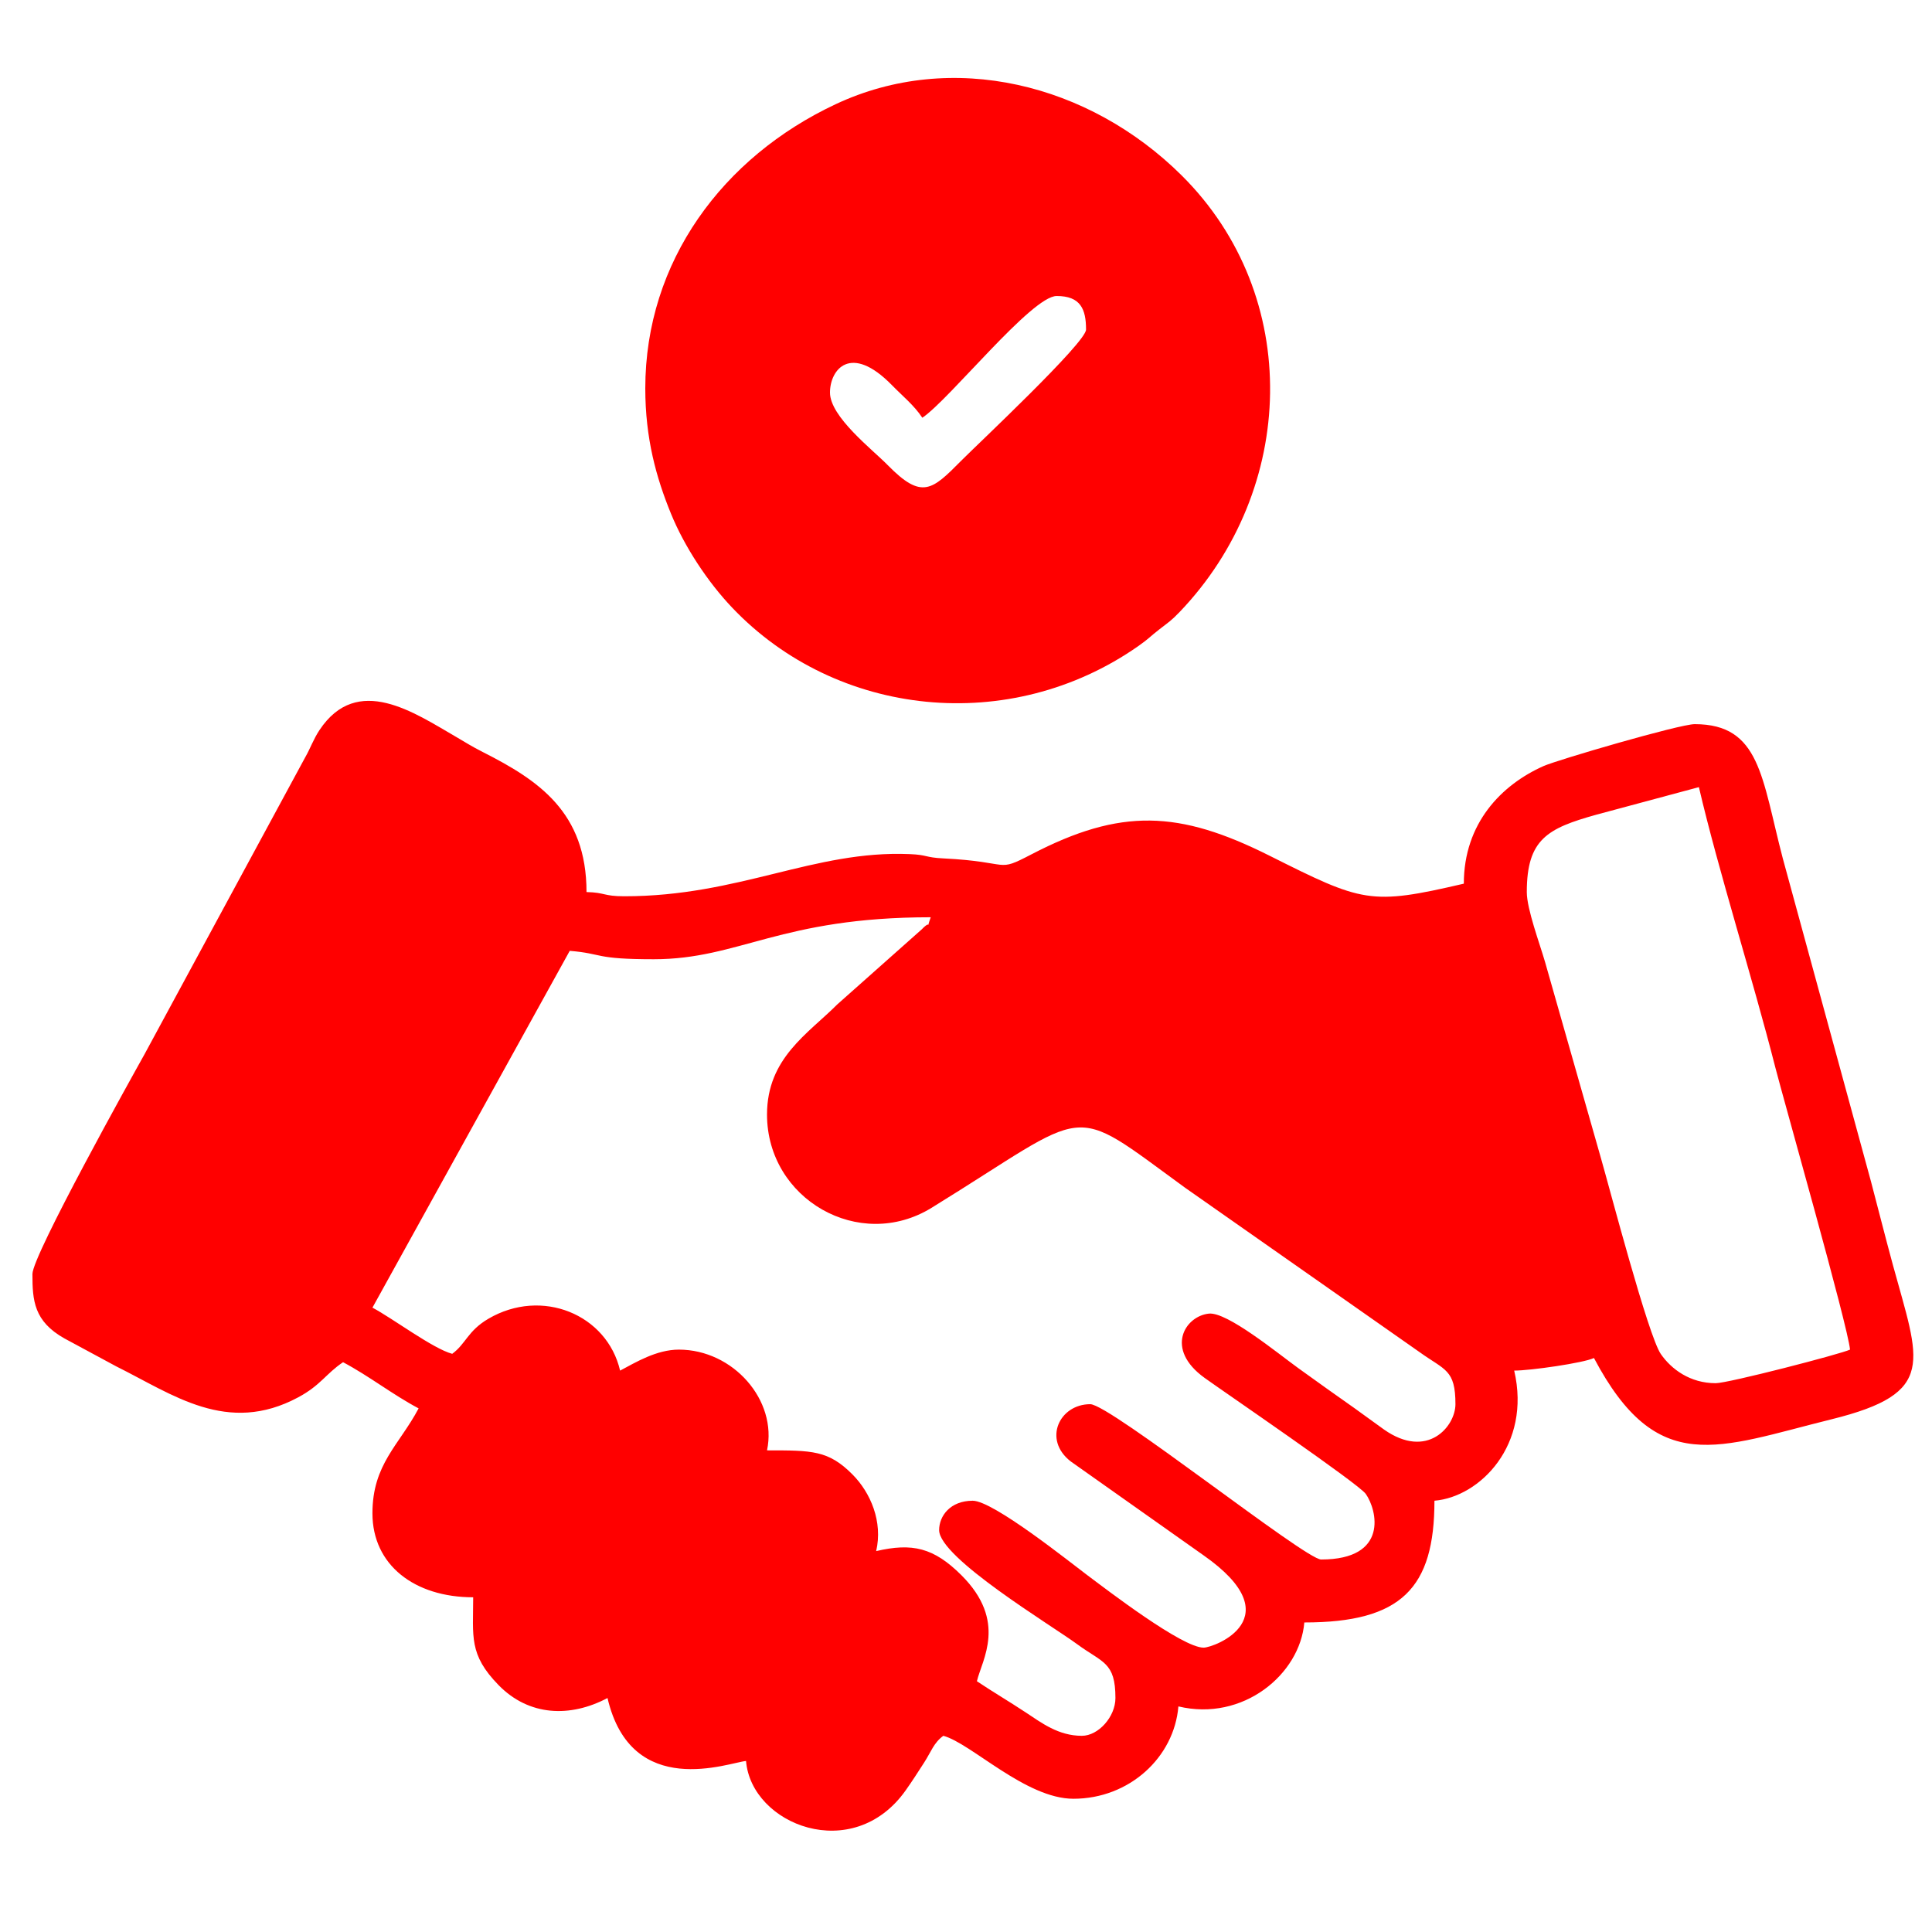
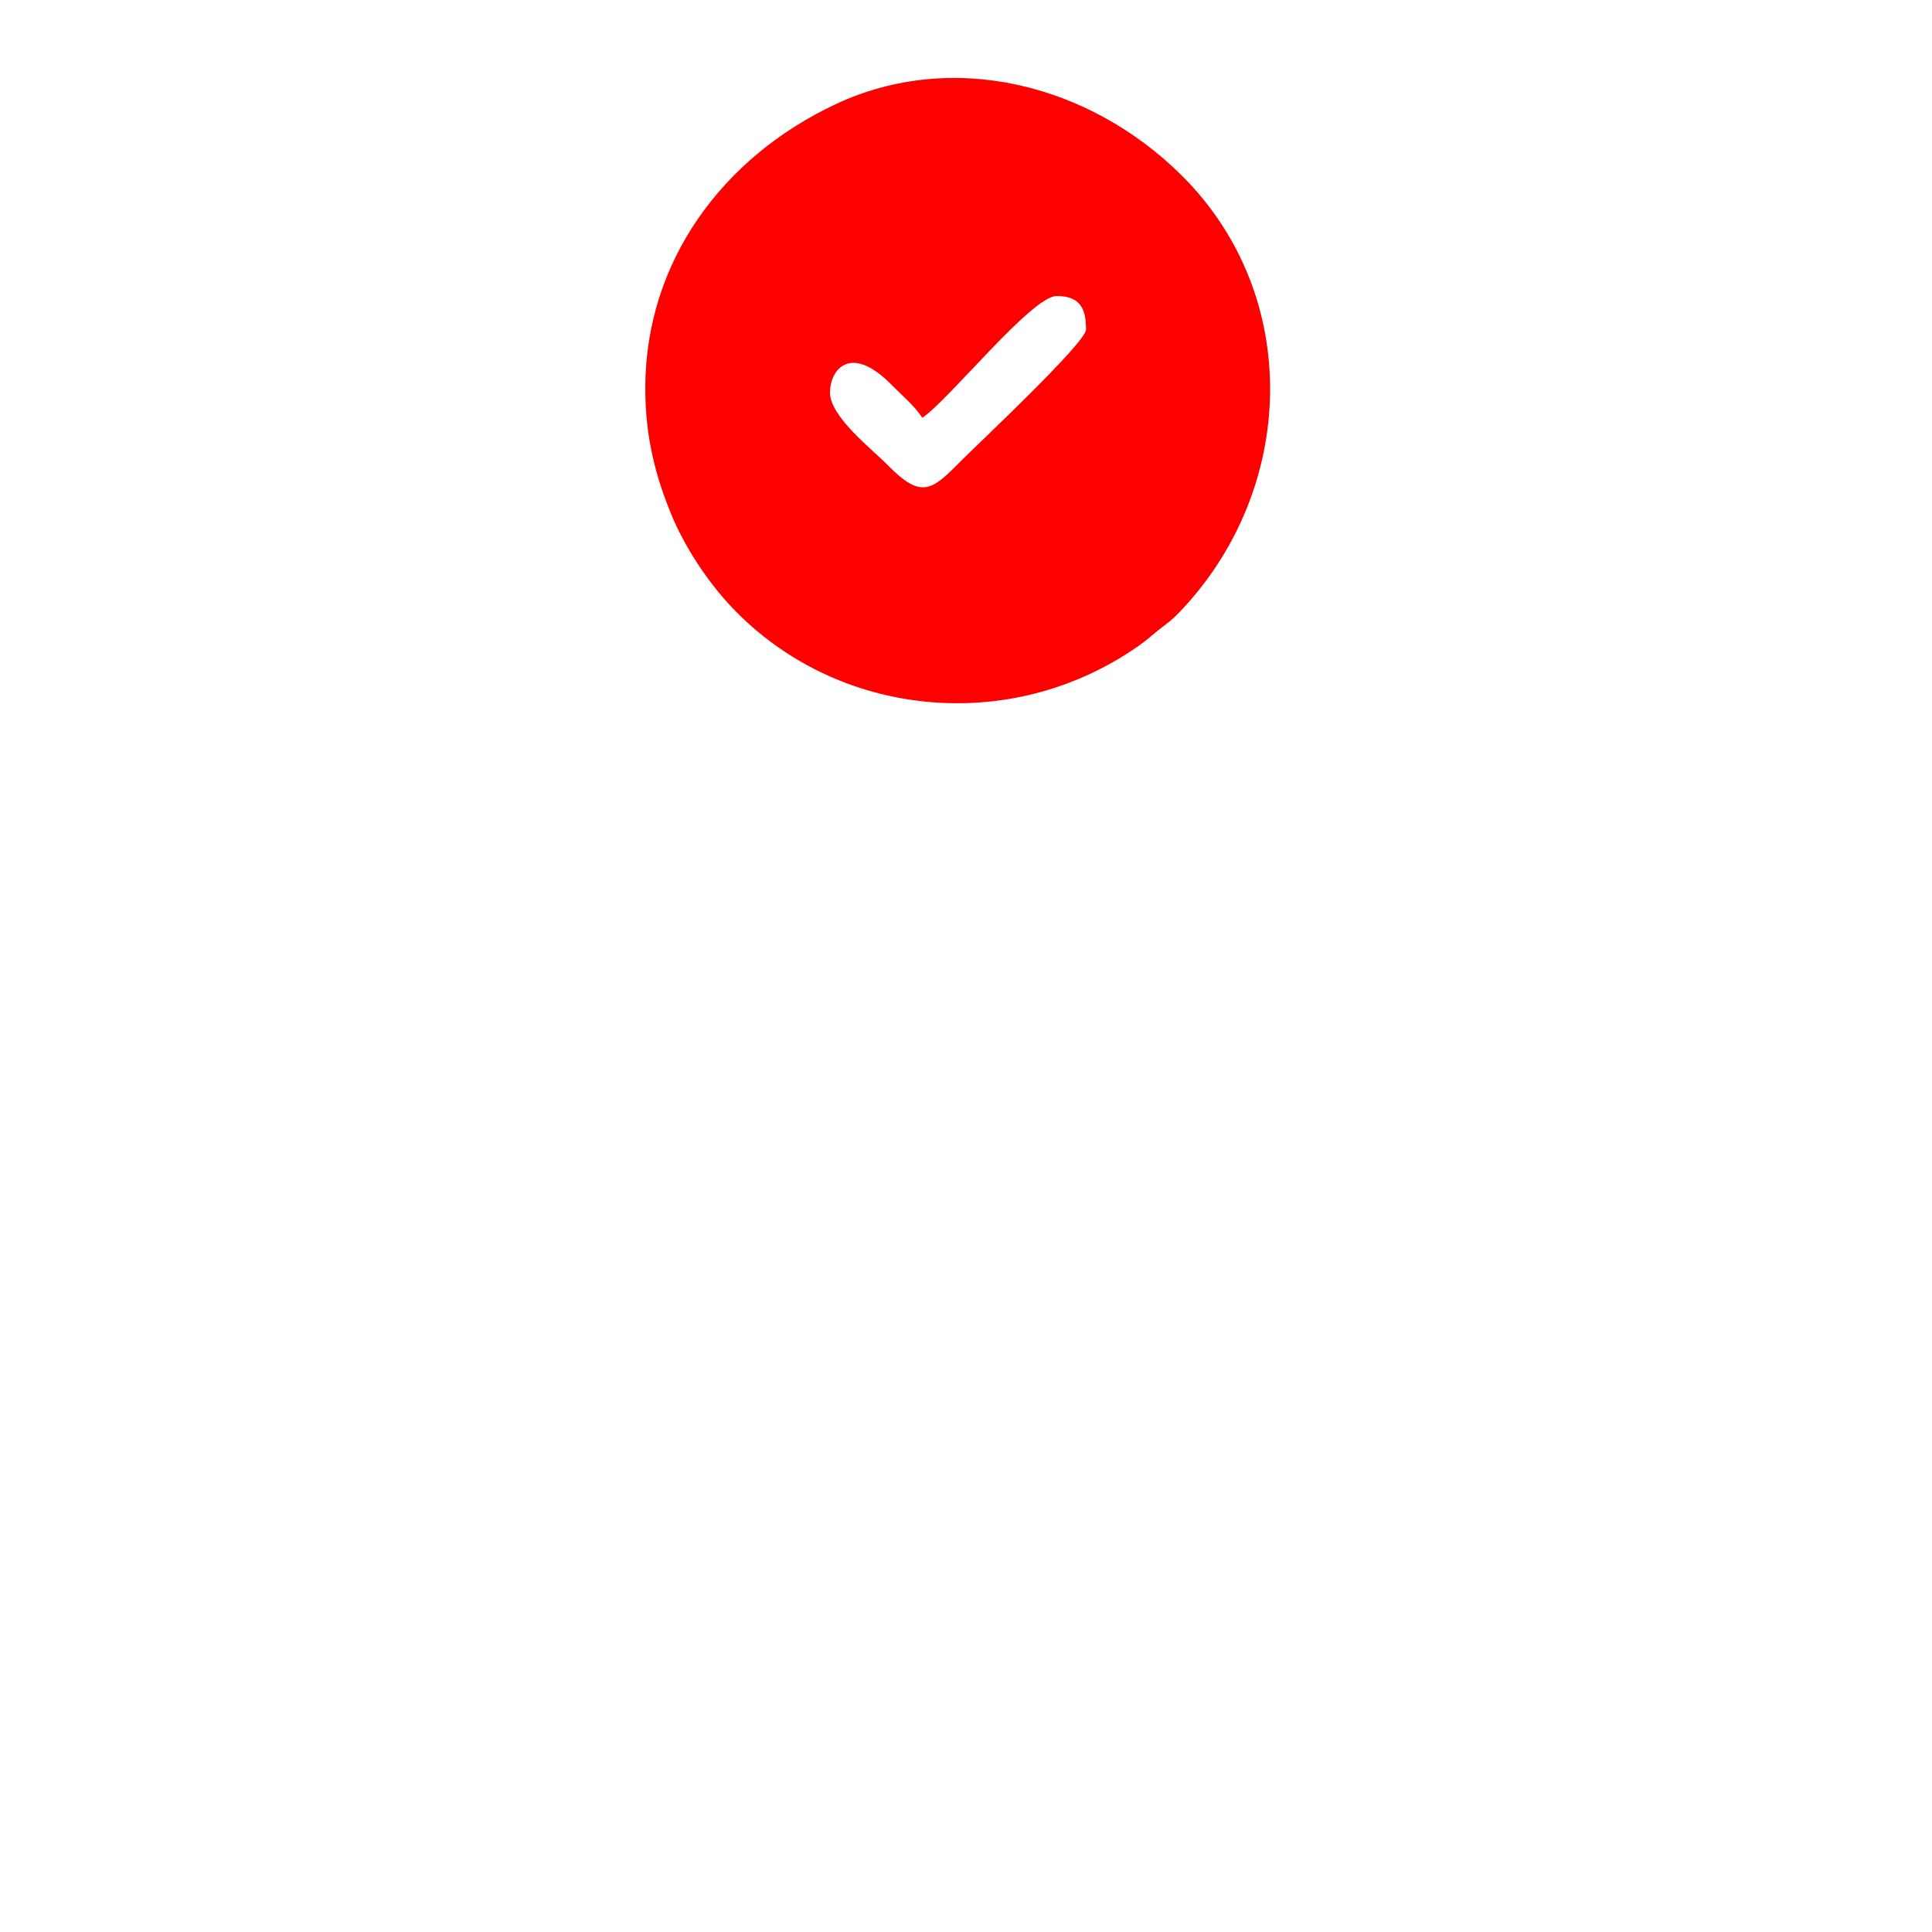
<svg xmlns="http://www.w3.org/2000/svg" xml:space="preserve" width="42.333mm" height="42.333mm" version="1.1" style="shape-rendering:geometricPrecision; text-rendering:geometricPrecision; image-rendering:optimizeQuality; fill-rule:evenodd; clip-rule:evenodd" viewBox="0 0 4233.32 4233.32">
  <defs>
    <style type="text/css">
   
    .fil0 {fill:red}
   
  </style>
  </defs>
  <g id="Camada_x0020_1">
    <g id="_2612761345440">
-       <path class="fil0" d="M1680.66 2442.15c0,185.3 202.41,301.81 360.67,204.3 356.22,-219.46 295.4,-233.19 555.23,-44.05l513.66 360.13c55.74,40.1 78.87,37.94 78.87,114.27 0,48.65 -61.49,122.38 -156.62,55.45 -21.48,-15.1 -41.93,-30.7 -64.06,-46.32 -41.17,-29.04 -80.12,-56.61 -123.53,-88.01 -46.29,-33.49 -156.17,-123.72 -196.03,-119.59 -51.96,5.38 -97.84,77.18 -9.28,140.95 42.85,30.85 337.22,231.76 353.04,254.13 24.78,35.03 51.17,143.71 -97.85,143.71 -34.76,0 -462.79,-340.32 -505.87,-340.32 -67.65,0 -104.5,77.78 -42.7,125.47l290.98 205.7c195.67,137.19 23.38,202.3 0.06,202.3 -46.92,0 -211.12,-126.17 -254.95,-158.95 -37.41,-27.98 -205.78,-162.98 -250.93,-162.98 -49.23,0 -73.58,33.4 -73.58,64.39 0,60.79 247,209.09 302.13,249.73 56.02,41.29 84.18,38.87 84.18,118.19 0,41.01 -37.25,82.78 -73.59,82.78 -51.46,0 -88.37,-28.42 -123.3,-51.46 -38.39,-25.32 -71.02,-44.26 -106.64,-68.12 10.87,-46.65 67.7,-131.12 -34.17,-232.56 -60.62,-60.35 -107.7,-70.94 -186.57,-52.57 14.92,-64.07 -11.92,-127.99 -52.34,-168.41 -52.44,-52.44 -87.69,-52.34 -186.81,-52.34 23.27,-109.84 -74.3,-220.75 -193.14,-220.75 -49.13,0 -95.09,28.17 -128.78,46 -28.75,-123.38 -171.63,-182.11 -288.47,-113.72 -45.5,26.63 -49.32,54.86 -79.43,76.93 -42.22,-11.27 -130.56,-77.79 -174.77,-101.18l432.3 -781.81c74.6,6.21 52.55,18.4 183.96,18.4 188.05,0 277.12,-91.98 607.04,-91.98 -12.41,34.29 4.76,1.34 -19.59,26.4l-185.06 164.45c-64.47,64.63 -154.06,117.76 -154.06,241.44zm1664.8 -487.48c0,-116.25 45.64,-139.73 152.36,-169.55l224.74 -60.39c42.51,182.46 118.13,420.34 167.49,614.32 16.59,65.24 159.47,568.17 163.63,618.17 -20.05,9.63 -266.83,73.59 -294.32,73.59 -56,0 -97.02,-30.49 -120.16,-63.8 -27.76,-39.98 -112.15,-363.1 -131.39,-429.67l-122.36 -429.5c-11.53,-39.92 -39.99,-115.94 -39.99,-153.17zm-3274.41 836.99c0,58.11 3.26,103.54 70.37,141.2l113.52 61.22c123.77,61.39 242.94,151.3 398.78,67.53 49.2,-26.44 60.49,-51.69 97.97,-76.79 56.9,30.11 108.66,71.07 165.56,101.18 -42.52,80.37 -101.18,122.25 -101.18,229.94 0,113.26 92.2,183.96 220.75,183.96 0,86.05 -10,125.35 55.76,192.57 66.67,68.12 156.82,71.43 238.57,28.18 52.44,225.1 266.99,140.99 303.52,137.96 11.65,139.96 234.15,227.55 349.69,64.54 13.97,-19.71 25.44,-37.59 40.39,-60.78 15.82,-24.53 21.16,-43.53 42.21,-58.94 60.9,16.25 180.42,137.95 285.14,137.95 122.19,0 220.65,-90.6 229.95,-202.34 141.19,33.79 266.45,-70.02 275.92,-183.95 212.94,0 285.13,-75.24 285.13,-266.75 99.47,-8.27 212.76,-121.99 174.76,-285.12 35.6,0 152.11,-16.73 174.75,-27.59 139.09,262.85 270.48,196.12 520.59,134.27 232.7,-57.54 192.41,-125.51 134.35,-338.52 -17.5,-64.19 -31.24,-119.51 -47.82,-182.12l-193.27 -708.12c-46.43,-177 -49.29,-294.38 -193.1,-294.38 -33.06,0 -300.85,78.3 -331.25,91.85 -92.27,41.12 -174.62,125.37 -174.62,257.67 -205.76,47.93 -221.55,41.04 -426.06,-61.43 -198.07,-99.25 -325.6,-104.65 -521.31,-2.84 -79.28,41.25 -41.07,16.42 -192.98,8.91 -40.91,-2.02 -34.14,-7.78 -74.08,-9.44 -209.68,-8.73 -372.58,92.4 -625.12,92.4 -46.22,0 -41.18,-8.28 -82.78,-9.21 0,-175.28 -105.47,-245.05 -226.85,-306.61 -26.4,-13.39 -37.73,-21.16 -58.7,-33.28 -91.46,-52.88 -216.45,-139.78 -299.46,-15.18 -13.44,20.17 -20.24,40.54 -31.66,60.33l-352.04 650.51c-24.65,44.04 -245.4,440.08 -245.4,481.22z" />
      <path class="fil0" d="M1818.62 860.14c0,-50.33 45.21,-108.81 135.77,-16.18 24.53,25.08 47.96,43.55 66.59,71.37 59.34,-39.74 239.67,-266.73 294.32,-266.73 52.43,0 64.39,28.75 64.39,73.58 0,28.55 -238.34,251.82 -273.62,287.43 -63.76,64.37 -86.05,86.05 -161.14,9.36 -33.65,-34.39 -126.31,-105.6 -126.31,-158.83zm-404.69 -9.2c0,109.72 23.92,195.43 56.36,274.77 29.41,71.98 80.14,149.19 134.27,206.04 228.7,240.22 608.12,280.68 889.36,84.12 23.05,-16.11 24.76,-19.98 46.15,-36.64 21.11,-16.42 26.16,-18.94 44.59,-38.18 256.51,-267.69 270.81,-692.61 4.3,-956.91 -202.73,-201.04 -502.77,-275.61 -758.18,-155.69 -246.63,115.79 -416.85,343.98 -416.85,622.49z" />
    </g>
  </g>
</svg>